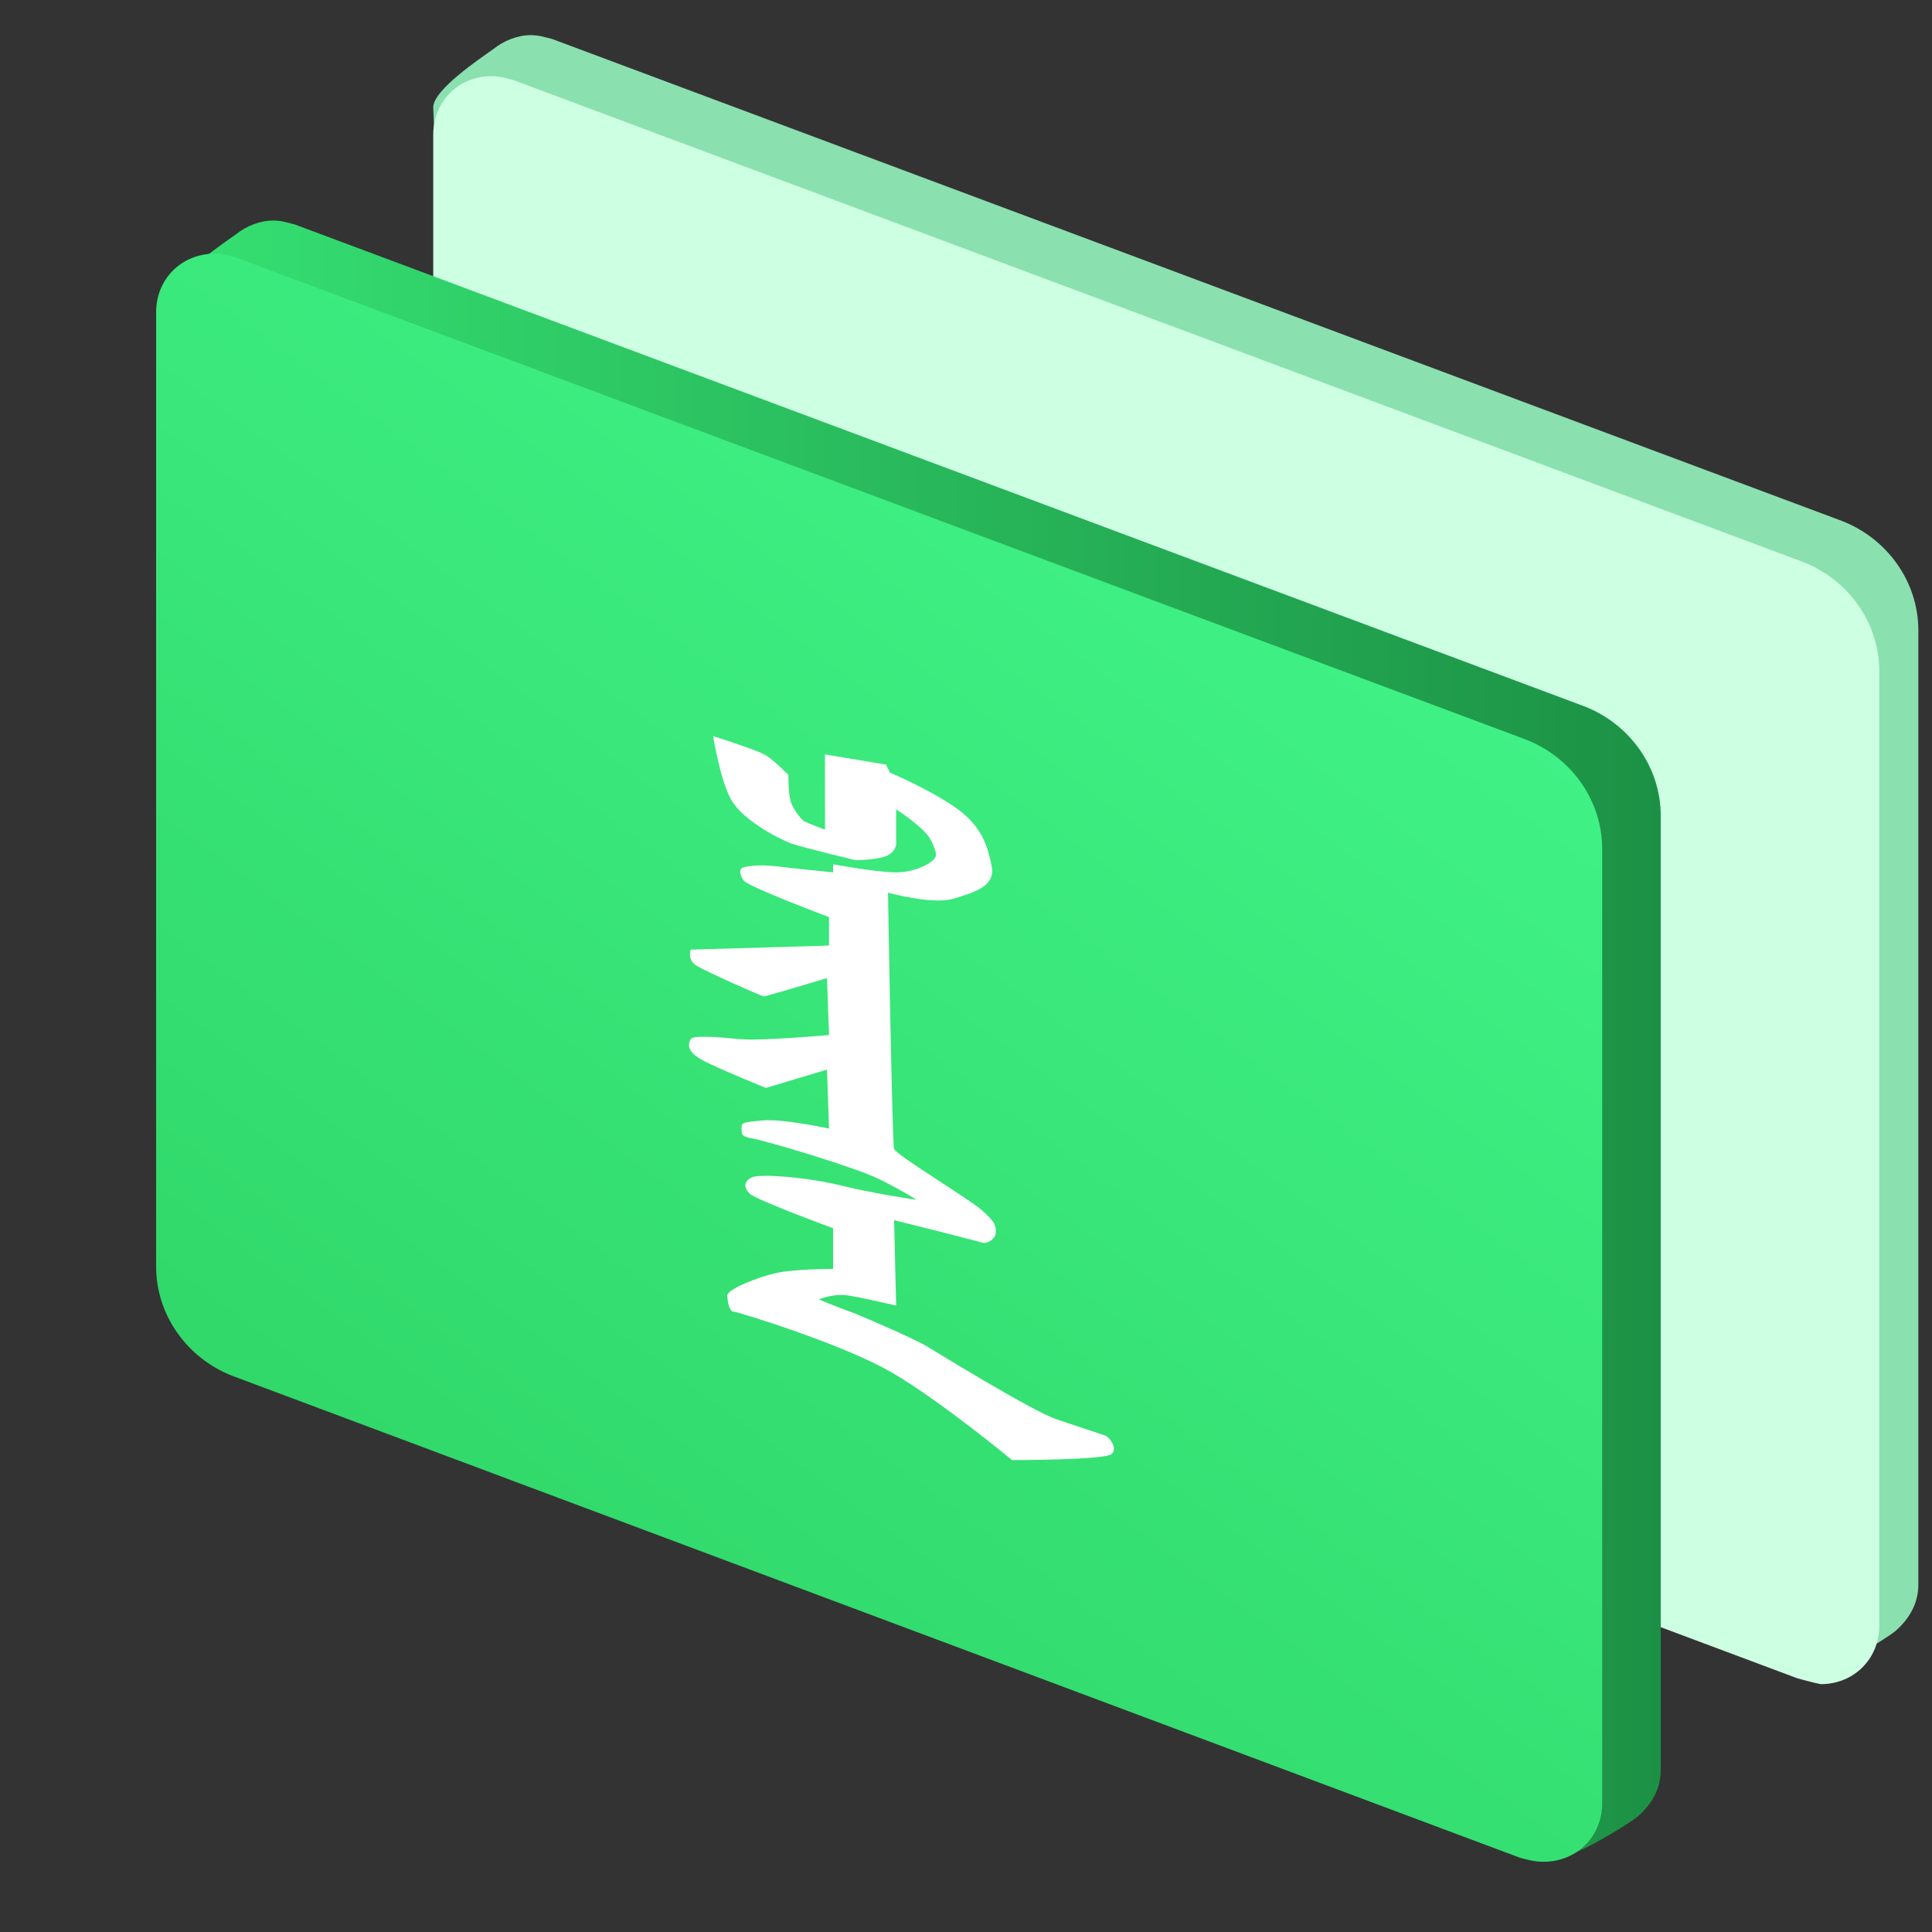
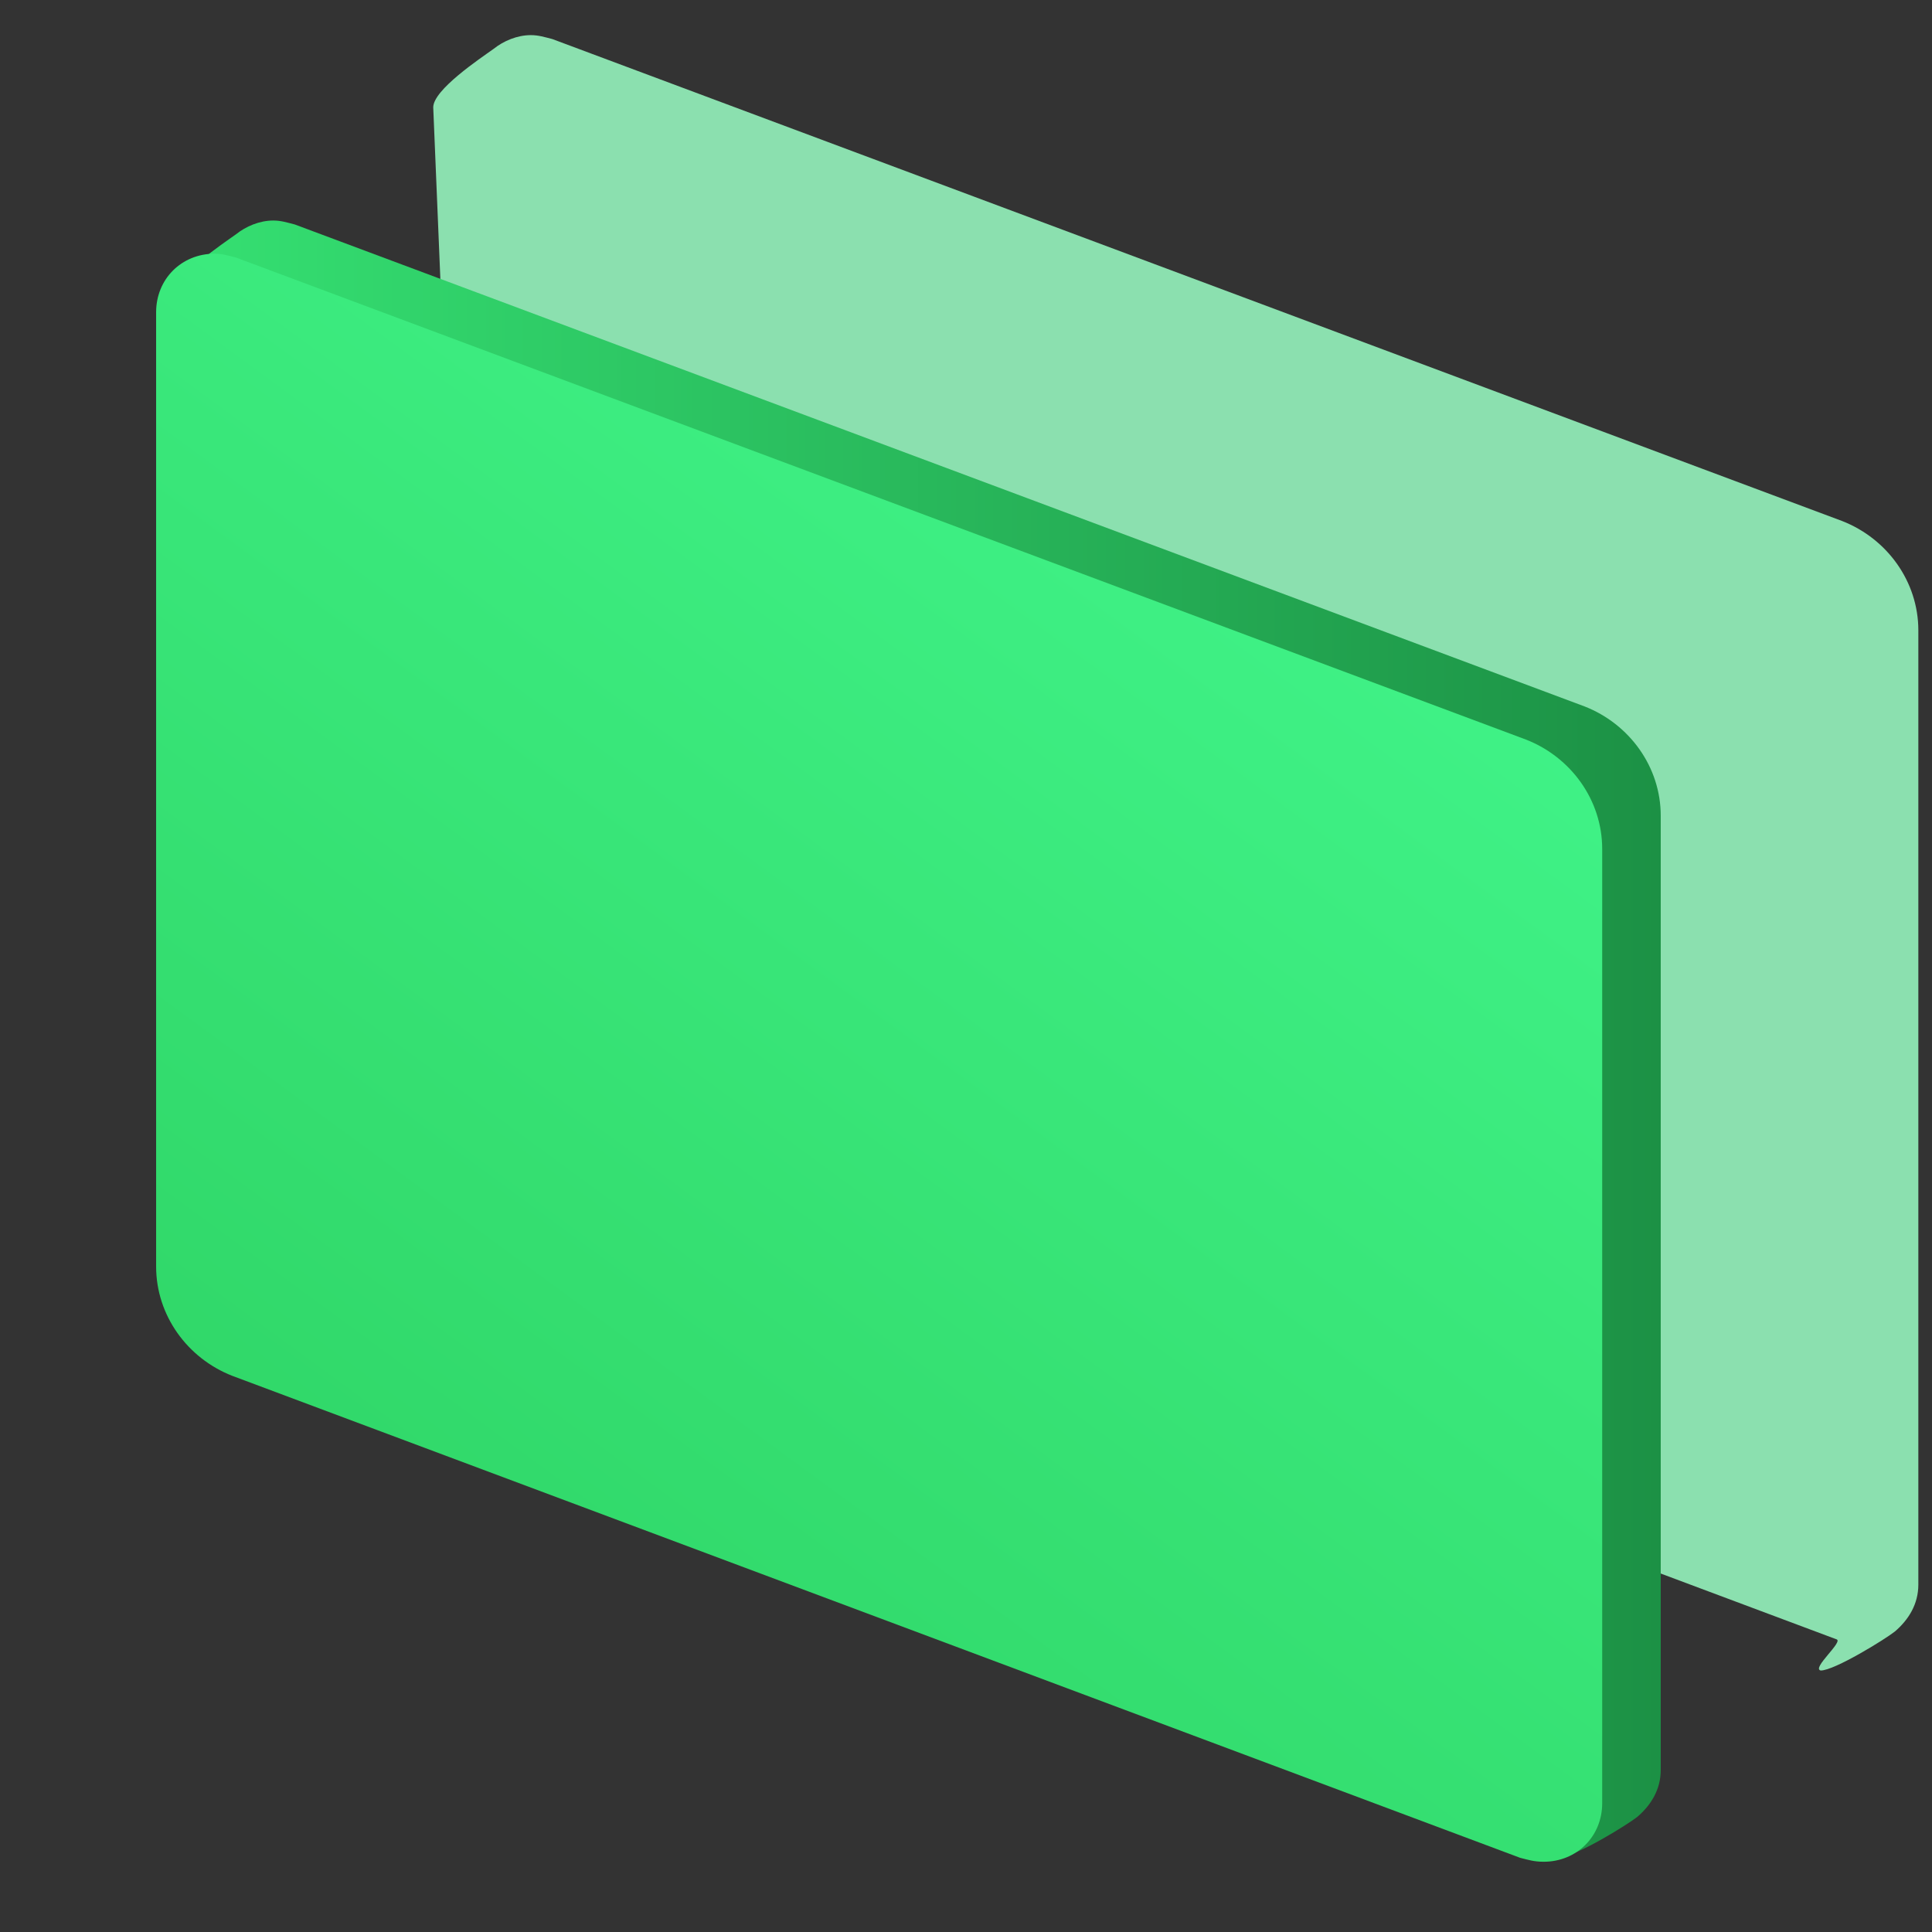
<svg xmlns="http://www.w3.org/2000/svg" version="1.1" id="图层_1" x="0px" y="0px" width="1000px" height="1000px" viewBox="0 0 1000 1000" enable-background="new 0 0 1000 1000" xml:space="preserve">
  <rect x="0" y="0" width="1000" height="1000" fill="#333333" stroke="none" />
  <g id="图层_1_1_">
    <g id="ic-quantify-your">
      <path id="Fill-26-Copy-4" fill="#8BE0AF" d="M950.505,848.484L283.838,598.99c-23.232-9.091-39.394-31.313-39.394-56.566    L224.242,55.556c0-9.091,24.243-25.252,31.313-30.303c5.05-4.041,12.121-7.071,19.192-7.071c4.041,0,7.071,1.01,11.111,2.021    l667.677,249.495c23.232,9.091,39.395,31.313,39.395,56.565v493.939c0,10.101-5.051,18.182-12.121,24.242    c-5.051,4.041-31.313,20.202-38.385,20.202C937.374,863.637,954.545,849.495,950.505,848.484z" />
-       <path id="Fill-26-Copy-4_1_" fill="#CDFFE2" d="M930.303,868.687L263.636,619.192c-23.232-9.092-39.394-31.313-39.394-56.566    V69.697c0-17.171,13.131-30.303,30.303-30.303c4.041,0,7.071,1.01,11.111,2.02l667.676,249.495    c23.232,9.091,39.395,31.313,39.395,56.565v493.939c0,17.172-13.132,30.303-30.304,30.303    C937.374,870.707,934.344,869.697,930.303,868.687z" />
      <g id="Fill-26-Copy-4_2_">
        <g>
          <linearGradient id="path-2_3_" gradientUnits="userSpaceOnUse" x1="90.909" y1="537.374" x2="859.596" y2="537.374">
            <stop offset="0" style="stop-color:#35E072" />
            <stop offset="1" style="stop-color:#1C9145" />
          </linearGradient>
          <path id="path-2_2_" fill="url(#path-2_3_)" d="M817.172,944.444L150.505,694.949c-23.232-9.091-39.394-31.312-39.394-56.565      L90.909,151.515c0-9.091,24.242-25.252,31.313-30.303c5.051-4.04,12.121-7.07,19.192-7.07c4.041,0,7.071,1.01,11.111,2.02      l667.677,249.495c23.232,9.091,39.394,31.313,39.394,56.566v493.939c0,10.101-5.051,18.182-12.121,24.242      c-5.051,4.04-31.312,20.202-38.384,20.202C804.04,959.596,821.212,945.454,817.172,944.444z" />
        </g>
        <g>
-           <path id="path-2_1_" fill="none" d="M817.172,944.444L150.505,694.949c-23.232-9.091-39.394-31.312-39.394-56.565      L90.909,151.515c0-9.091,24.242-25.252,31.313-30.303c5.051-4.04,12.121-7.07,19.192-7.07c4.041,0,7.071,1.01,11.111,2.02      l667.677,249.495c23.232,9.091,39.394,31.313,39.394,56.566v493.939c0,10.101-5.051,18.182-12.121,24.242      c-5.051,4.04-31.312,20.202-38.384,20.202C804.04,959.596,821.212,945.454,817.172,944.444z" />
-         </g>
+           </g>
      </g>
      <linearGradient id="Fill-26-Copy-4_4_" gradientUnits="userSpaceOnUse" x1="-383.508" y1="614.688" x2="-384.286" y2="615.849" gradientTransform="matrix(747.475 0 0 831.841 287477.25 -511374.375)">
        <stop offset="0" style="stop-color:#47FF95" />
        <stop offset="1" style="stop-color:#2FD566" />
      </linearGradient>
      <path id="Fill-26-Copy-4_3_" fill="url(#Fill-26-Copy-4_4_)" d="M786.869,961.616L120.202,712.121    c-23.232-9.091-39.394-31.312-39.394-56.565V161.616c0-17.172,13.131-30.303,30.303-30.303c4.04,0,7.07,1.01,11.111,2.021    l667.677,249.495c23.231,9.091,39.394,31.313,39.394,56.565v493.939c0,17.172-13.132,30.304-30.303,30.304    C793.939,963.637,790.909,962.626,786.869,961.616z" />
    </g>
  </g>
  <g id="牌匾系统">
-     <path id="_xE2C8__xE26C__xE321__xE27E__xE301__xE268__--" fill="#FFFFFF" d="M427,390.479v38.947c0,0-8.421-3.158-10.526-4.211   s-7.368-8.421-7.368-11.579c-1.053-2.104-1.053-12.631-1.053-12.631s-9.474-9.474-12.632-10.526   c-3.157-2.105-26.315-9.474-26.315-9.474s4.21,26.315,10.526,34.736c6.315,9.474,24.21,18.947,30.526,21.053   c6.315,2.105,32.631,8.421,32.631,8.421s10.526,0,15.79-2.105c5.263-2.104,5.263-6.315,5.263-6.315V418.9   c0,0,14.737,9.474,17.895,15.789c3.158,6.316,3.158,8.421,2.105,9.474c-1.053,2.105-9.474,7.369-20,7.369   s-32.631-4.211-32.631-4.211v4.211c0,0-21.053-2.105-29.475-3.158c-8.421-1.053-16.842,0-17.895,1.053s-1.053,3.158,1.053,6.315   c2.105,3.158,44.211,18.947,44.211,18.947v14.737l-71.579,2.105c0,0-2.105,5.263,3.158,8.421s33.684,15.789,34.737,15.789   s32.632-9.474,32.632-9.474l1.053,29.474c0,0-35.79,3.158-46.316,2.105c-10.526-1.053-24.21-2.105-25.263,0   s-3.158,6.315,7.368,11.579c10.526,5.263,31.579,13.684,31.579,13.684l31.579-9.474l1.053,30.526c0,0-24.211-5.263-34.737-4.21   s-10.526,1.053-10.526,4.21c0,3.158,0,4.211,6.316,5.264c6.315,1.053,52.631,14.736,65.263,21.053   c12.632,6.315,18.947,10.526,18.947,10.526s-22.105-3.158-38.947-7.369c-16.842-4.21-42.105-6.315-46.315-4.21   c-4.211,2.105-4.211,5.263-1.053,8.421s43.158,17.895,43.158,17.895v21.053c0,0-20,0-29.475,2.105   c-9.474,2.105-25.263,8.421-25.263,11.579c0,3.157,1.053,8.421,3.158,8.421c2.104,0,56.842,16.842,82.104,31.579   c25.264,14.736,62.105,45.263,62.105,45.263s48.421,0,51.579-3.157c3.158-3.158-1.053-8.422-3.158-9.475   c0,0-12.631-4.21-25.263-8.421c-12.632-4.21-62.105-34.736-67.368-37.895c-5.264-3.158-24.211-11.579-36.843-16.842   c-11.578-4.211-18.947-7.368-18.947-7.368s7.369-3.158,14.737-2.105s25.263,5.263,25.263,5.263l-1.053-44.21   c0,0,42.105,10.526,45.264,11.578c3.158,1.053,7.368-2.104,7.368-5.263s0-5.263-7.368-11.579   c-7.368-6.315-44.211-28.421-45.264-31.579c-1.053-3.157-3.157-132.631-3.157-132.631s23.157,6.315,33.684,3.157   c10.526-3.157,22.105-6.315,20-16.842c-2.104-10.526-5.263-21.053-18.947-30.526c-13.684-9.474-33.684-17.895-33.684-17.895   l-2.105-4.21L427,390.479z" />
-   </g>
+     </g>
</svg>